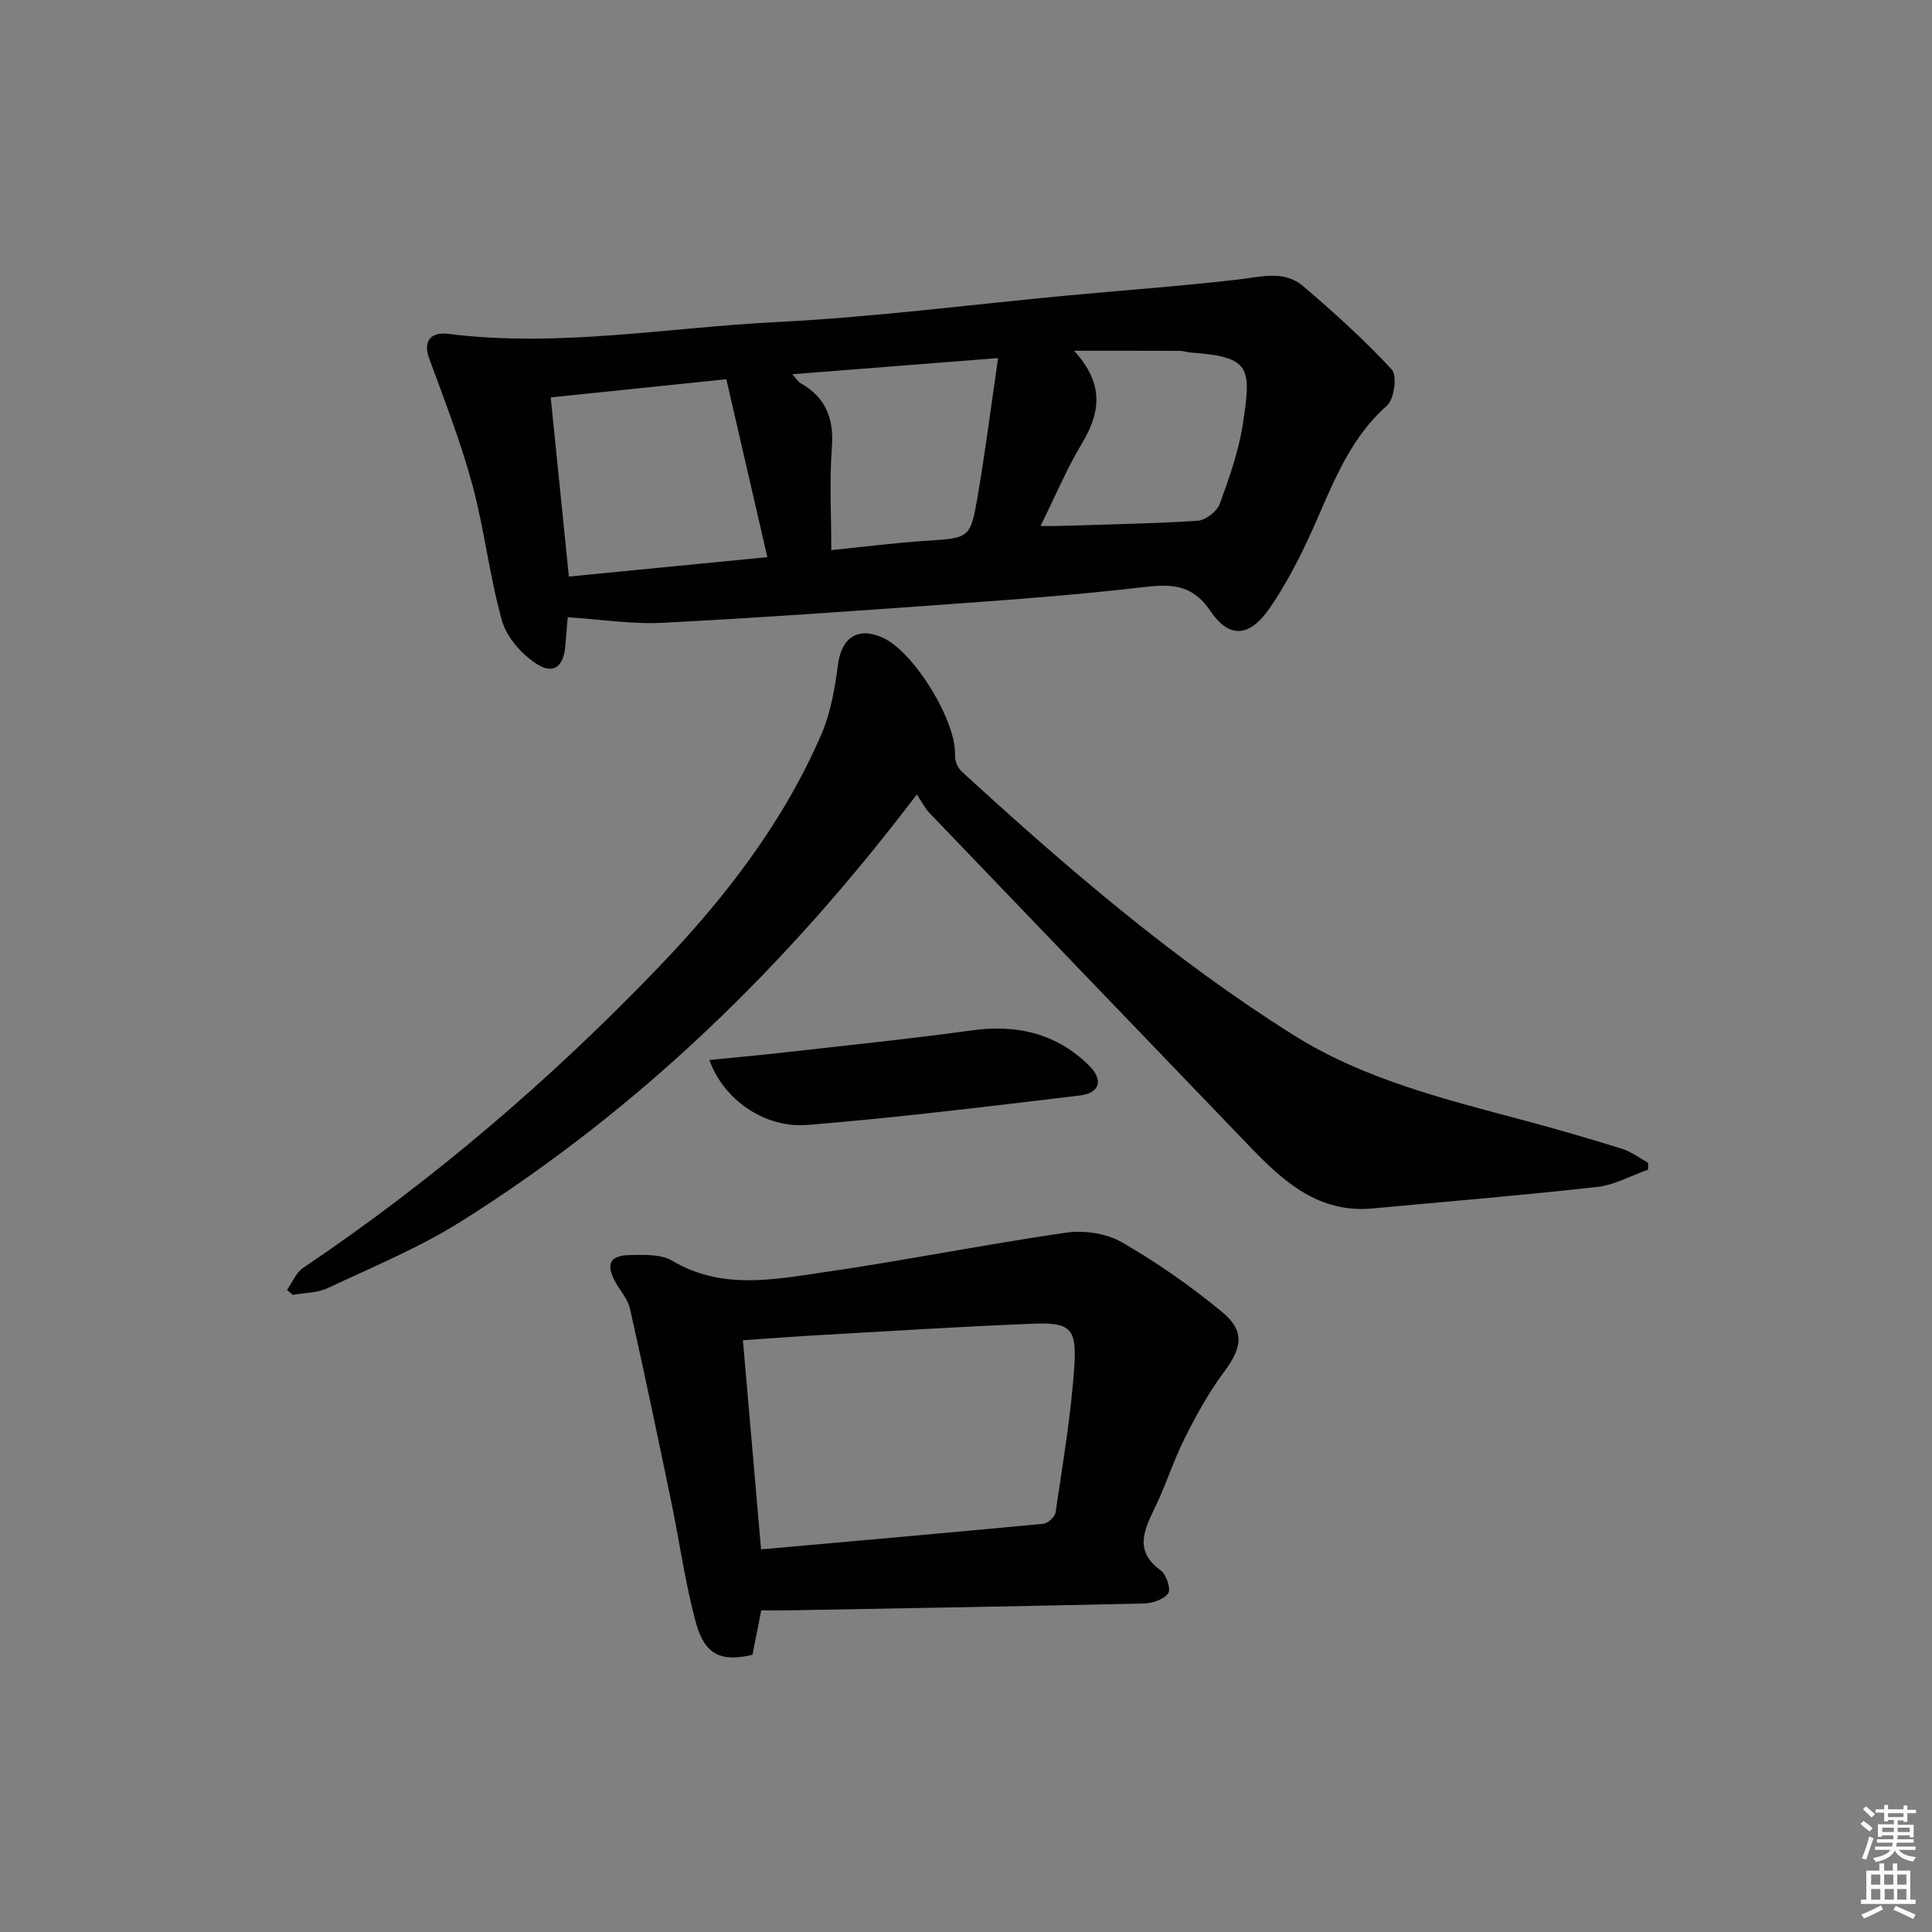
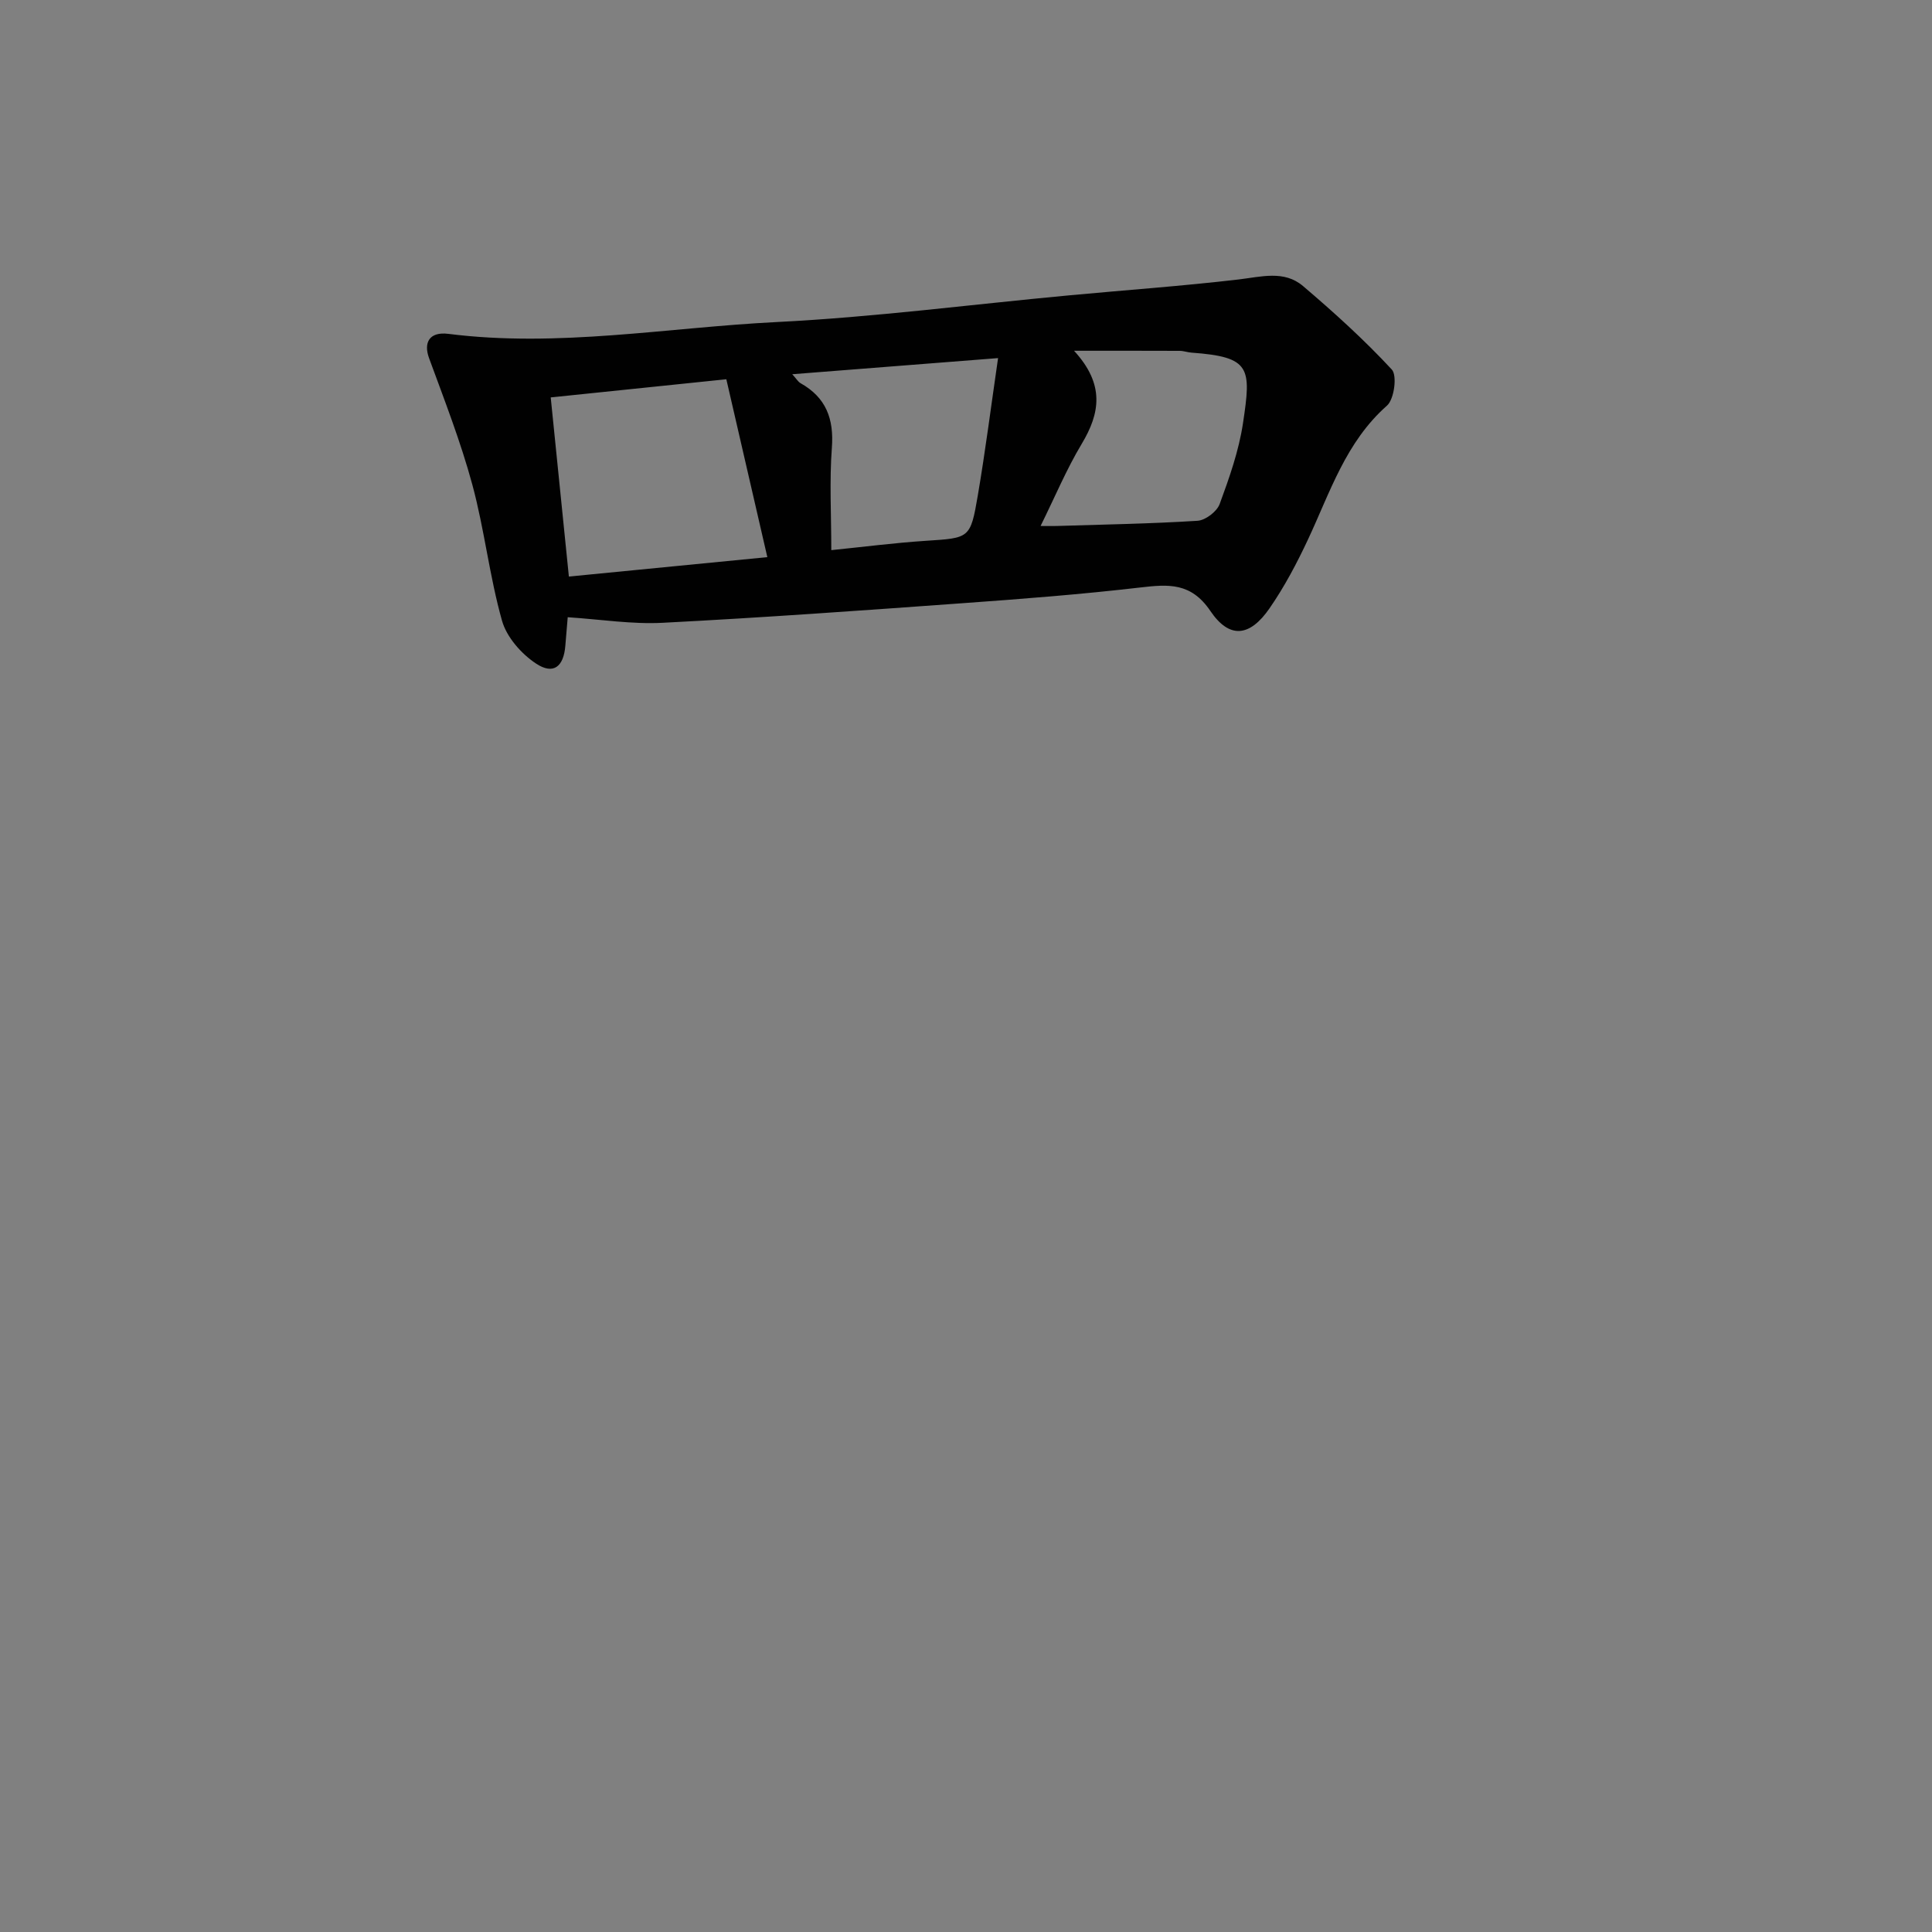
<svg xmlns="http://www.w3.org/2000/svg" enable-background="new 0 0 400 400" viewBox="0 0 400 400">
  <rect x="0" y="0" width="400" height="400" fill="#808080" stroke="none" />
-   <path d="m385.2 377.6.6-.6c.6.4 1.3.9 1.9 1.5l-.6.7c-.8-.6-1.4-1.1-1.9-1.6zm.3 7.1c.6-1.4 1.1-2.9 1.5-4.5.3.1.6.3.9.4-.5 1.4-1 2.9-1.5 4.4l-.9-.2zm.2-10.1.6-.6c.7.5 1.3 1.1 1.9 1.6l-.7.7c-.6-.6-1.2-1.2-1.8-1.7zm8.4-.8h.8v.9h1.8v.7h-1.8v1.8h-.8v-.3h-1.2v.9h3.3v2.6h-.8v-.4h-2.5c0 .3 0 .6-.1.8h3.4v.7h-3.5c0 .3-.1.6-.1.8h4v.7h-3.5c.7.9 1.9 1.3 3.6 1.5-.2.2-.4.5-.6.9-1.9-.3-3.2-1.1-3.8-2.3-.5 1.1-1.8 2-3.9 2.4-.2-.3-.4-.5-.6-.8 1.9-.4 3.1-.9 3.6-1.7h-3.2v-.7h3.5c.1-.2.1-.5.2-.8h-3.3v-.7h3.4c0-.2 0-.5 0-.8h-2.4v.3h-.8v-2.6h3.3v-.9h-1.2v.3h-.8v-1.8h-1.8v-.7h1.8v-.9h.8v.9h3.2zm-4.4 5.5h2.4c0-.3 0-.6 0-.9h-2.4zm1.2-3.1h3.2v-.8h-3.2zm4.4 2.2h-2.4v.9h2.5v-.9z" fill="#fcfafa" />
-   <path d="m389.2 385.8h.9v1.5h1.8v-1.5h.9v1.5h2.7v6h1.1v.9h-11.3v-.9h1.1v-6h2.7v-1.5zm.2 8.7.5.8c-1.2.6-2.5 1.3-4 1.9-.2-.3-.3-.6-.6-.8 1.6-.6 3-1.3 4.1-1.9zm-2-4.3h1.9v-2.1h-1.9zm0 3.1h1.9v-2.2h-1.9zm2.7-3.1h1.9v-2.1h-1.9zm.1 3.1h1.9v-2.2h-1.9zm2.3 1.3c1.4.6 2.7 1.2 4.1 1.8l-.5.9c-1.5-.7-2.8-1.4-4.1-1.9zm2.2-6.5h-1.9v2.1h1.9zm-1.9 5.2h1.9v-2.2h-1.9z" fill="#fcfafa" />
  <g fill="#010101">
    <path d="m117.54 127.79c-.14 1.66-.33 3.76-.49 5.86-.34 4.38-2.46 6.12-6.06 3.74-3.05-2.01-6.1-5.48-7.06-8.9-2.6-9.22-3.63-18.87-6.13-28.11-2.41-8.9-5.78-17.54-8.96-26.21-1.19-3.23.04-5.54 3.97-5.05 22.79 2.88 45.32-1.31 67.93-2.44 20.21-1.01 40.33-3.64 60.49-5.52 11.74-1.1 23.5-1.93 35.21-3.3 4.67-.55 9.43-1.96 13.33 1.36 6.41 5.45 12.68 11.13 18.39 17.29 1.14 1.23.5 6.15-1 7.47-8.53 7.53-11.77 17.92-16.33 27.66-2.31 4.94-4.89 9.83-7.99 14.31-4.09 5.92-8.3 6.38-12.25.54-3.99-5.9-8.65-5.54-14.49-4.86-12.2 1.42-24.45 2.37-36.71 3.25-20.71 1.5-41.43 2.99-62.16 4.06-6.37.34-12.81-.7-19.69-1.15zm41.33-12.44c-2.93-12.71-5.69-24.68-8.49-36.83-12.87 1.33-24.37 2.52-36.36 3.76 1.27 12.52 2.5 24.6 3.76 37.09 13.56-1.33 26.58-2.6 41.09-4.02zm47.77-41.21c-15 1.18-28.46 2.23-42.61 3.34.9 1 1.22 1.58 1.71 1.85 5.27 2.96 6.94 7.36 6.49 13.36-.52 6.89-.12 13.84-.12 21.21 6.45-.65 12.99-1.5 19.55-1.93 9.07-.6 9.25-.43 10.78-9.36 1.57-9.22 2.75-18.52 4.2-28.47zm8.8 34.76c1.67 0 2.5.02 3.32 0 9.73-.31 19.48-.46 29.19-1.08 1.64-.11 4-1.91 4.57-3.47 2-5.43 3.96-11 4.82-16.68 1.74-11.54 1.66-13.77-10.65-14.66-.82-.06-1.64-.37-2.45-.37-6.86-.03-13.71-.02-21.87-.02 6.39 6.96 5.41 12.91 1.58 19.29-3.13 5.21-5.5 10.9-8.51 16.99z" />
-     <path d="m341.21 242.17c-3.5 1.23-6.92 3.17-10.51 3.57-15.5 1.73-31.04 3.03-46.57 4.46-11.06 1.02-18.36-5.52-25.28-12.72-22.16-23.04-44.3-46.1-66.42-69.17-.9-.94-1.5-2.17-2.62-3.82-26.89 35.46-57.57 65.27-94.34 88.39-8.68 5.45-18.3 9.42-27.62 13.81-2.15 1.02-4.81.96-7.23 1.4-.4-.34-.8-.69-1.2-1.03 1.09-1.54 1.85-3.55 3.31-4.54 26.77-18.03 51.16-38.89 73.49-62.13 13.78-14.34 25.91-30 33.86-48.41 1.92-4.46 2.77-9.5 3.41-14.36.73-5.62 4.13-7.94 9.28-5.59 6.59 3 15.33 17.45 14.96 24.43-.06 1.07.56 2.52 1.36 3.25 21.61 19.83 43.83 38.94 68.72 54.59 14.52 9.13 31.08 13.21 47.45 17.59 6.89 1.84 13.75 3.83 20.55 5.95 1.93.6 3.63 1.92 5.43 2.91 0 .48-.02.95-.03 1.42z" />
-     <path d="m157.61 333.41c-.69 3.47-1.26 6.36-1.82 9.2-6.42 1.52-9.88.05-11.69-6.59-2.26-8.28-3.41-16.86-5.16-25.28-2.76-13.3-5.54-26.59-8.52-39.83-.45-2-2.08-3.73-3.09-5.62-1.92-3.6-1.07-5.37 3.07-5.44 2.95-.05 6.43-.23 8.77 1.17 10.22 6.07 20.95 3.91 31.5 2.37 16.73-2.43 33.32-5.76 50.05-8.18 3.71-.54 8.32.13 11.52 1.97 7.29 4.2 14.28 9.08 20.77 14.44 4.83 3.98 4.13 7.44.36 12.5-3.14 4.22-5.72 8.93-8.09 13.65-2.37 4.74-3.95 9.86-6.28 14.62-2.29 4.68-4.07 8.86 1.35 12.78 1.15.83 2.11 3.86 1.51 4.71-.9 1.27-3.25 2.06-5 2.1-24.45.57-48.9.98-73.35 1.42-1.96.04-3.92.01-5.9.01zm-.04-12.63c19.77-1.76 39.1-3.46 58.42-5.3.95-.09 2.42-1.41 2.55-2.32 1.48-10.15 3.24-20.3 3.9-30.52.5-7.71-1-8.88-8.55-8.58-14.6.57-29.19 1.51-43.79 2.33-5.26.3-10.51.7-16.29 1.09 1.25 14.41 2.48 28.57 3.76 43.3z" />
-     <path d="m146.87 219.46c5.28-.53 10.01-.95 14.73-1.48 13.19-1.5 26.41-2.83 39.56-4.65 9.35-1.29 17.52.6 24.29 7.25 3.05 3 2.31 5.73-1.88 6.23-18.78 2.24-37.56 4.57-56.4 6.1-9 .73-17.45-5.4-20.3-13.45z" />
  </g>
</svg>